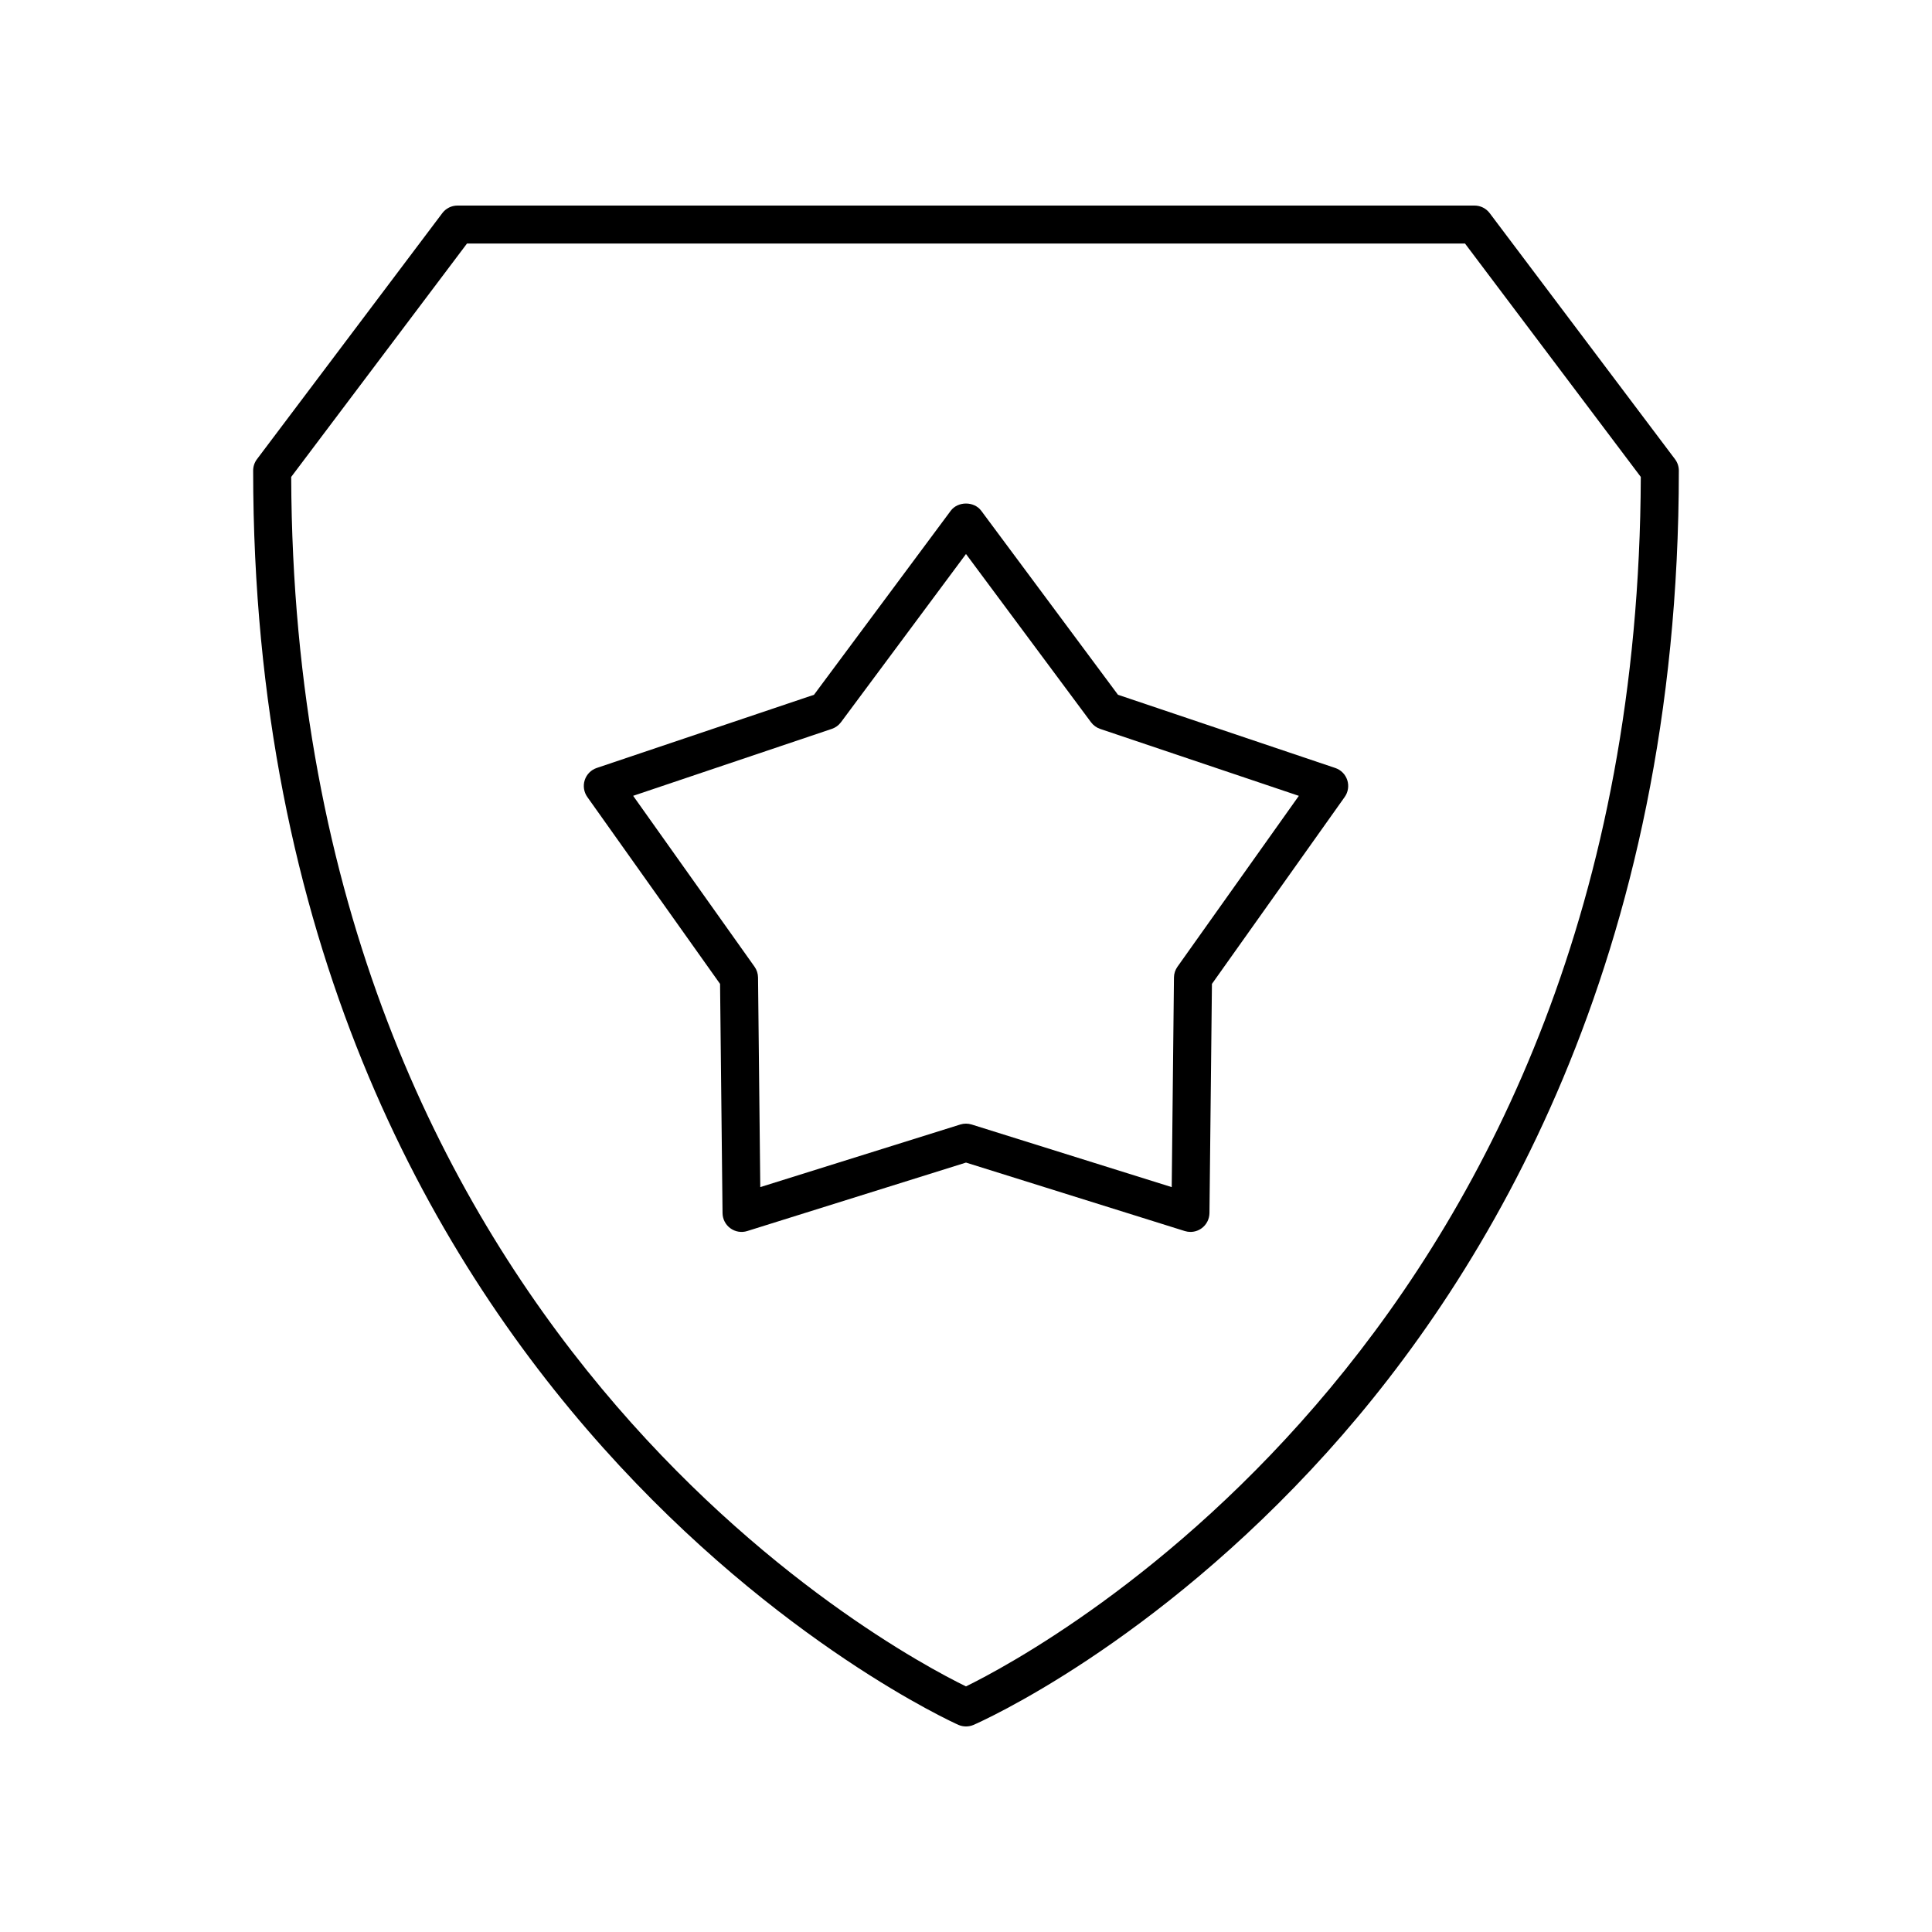
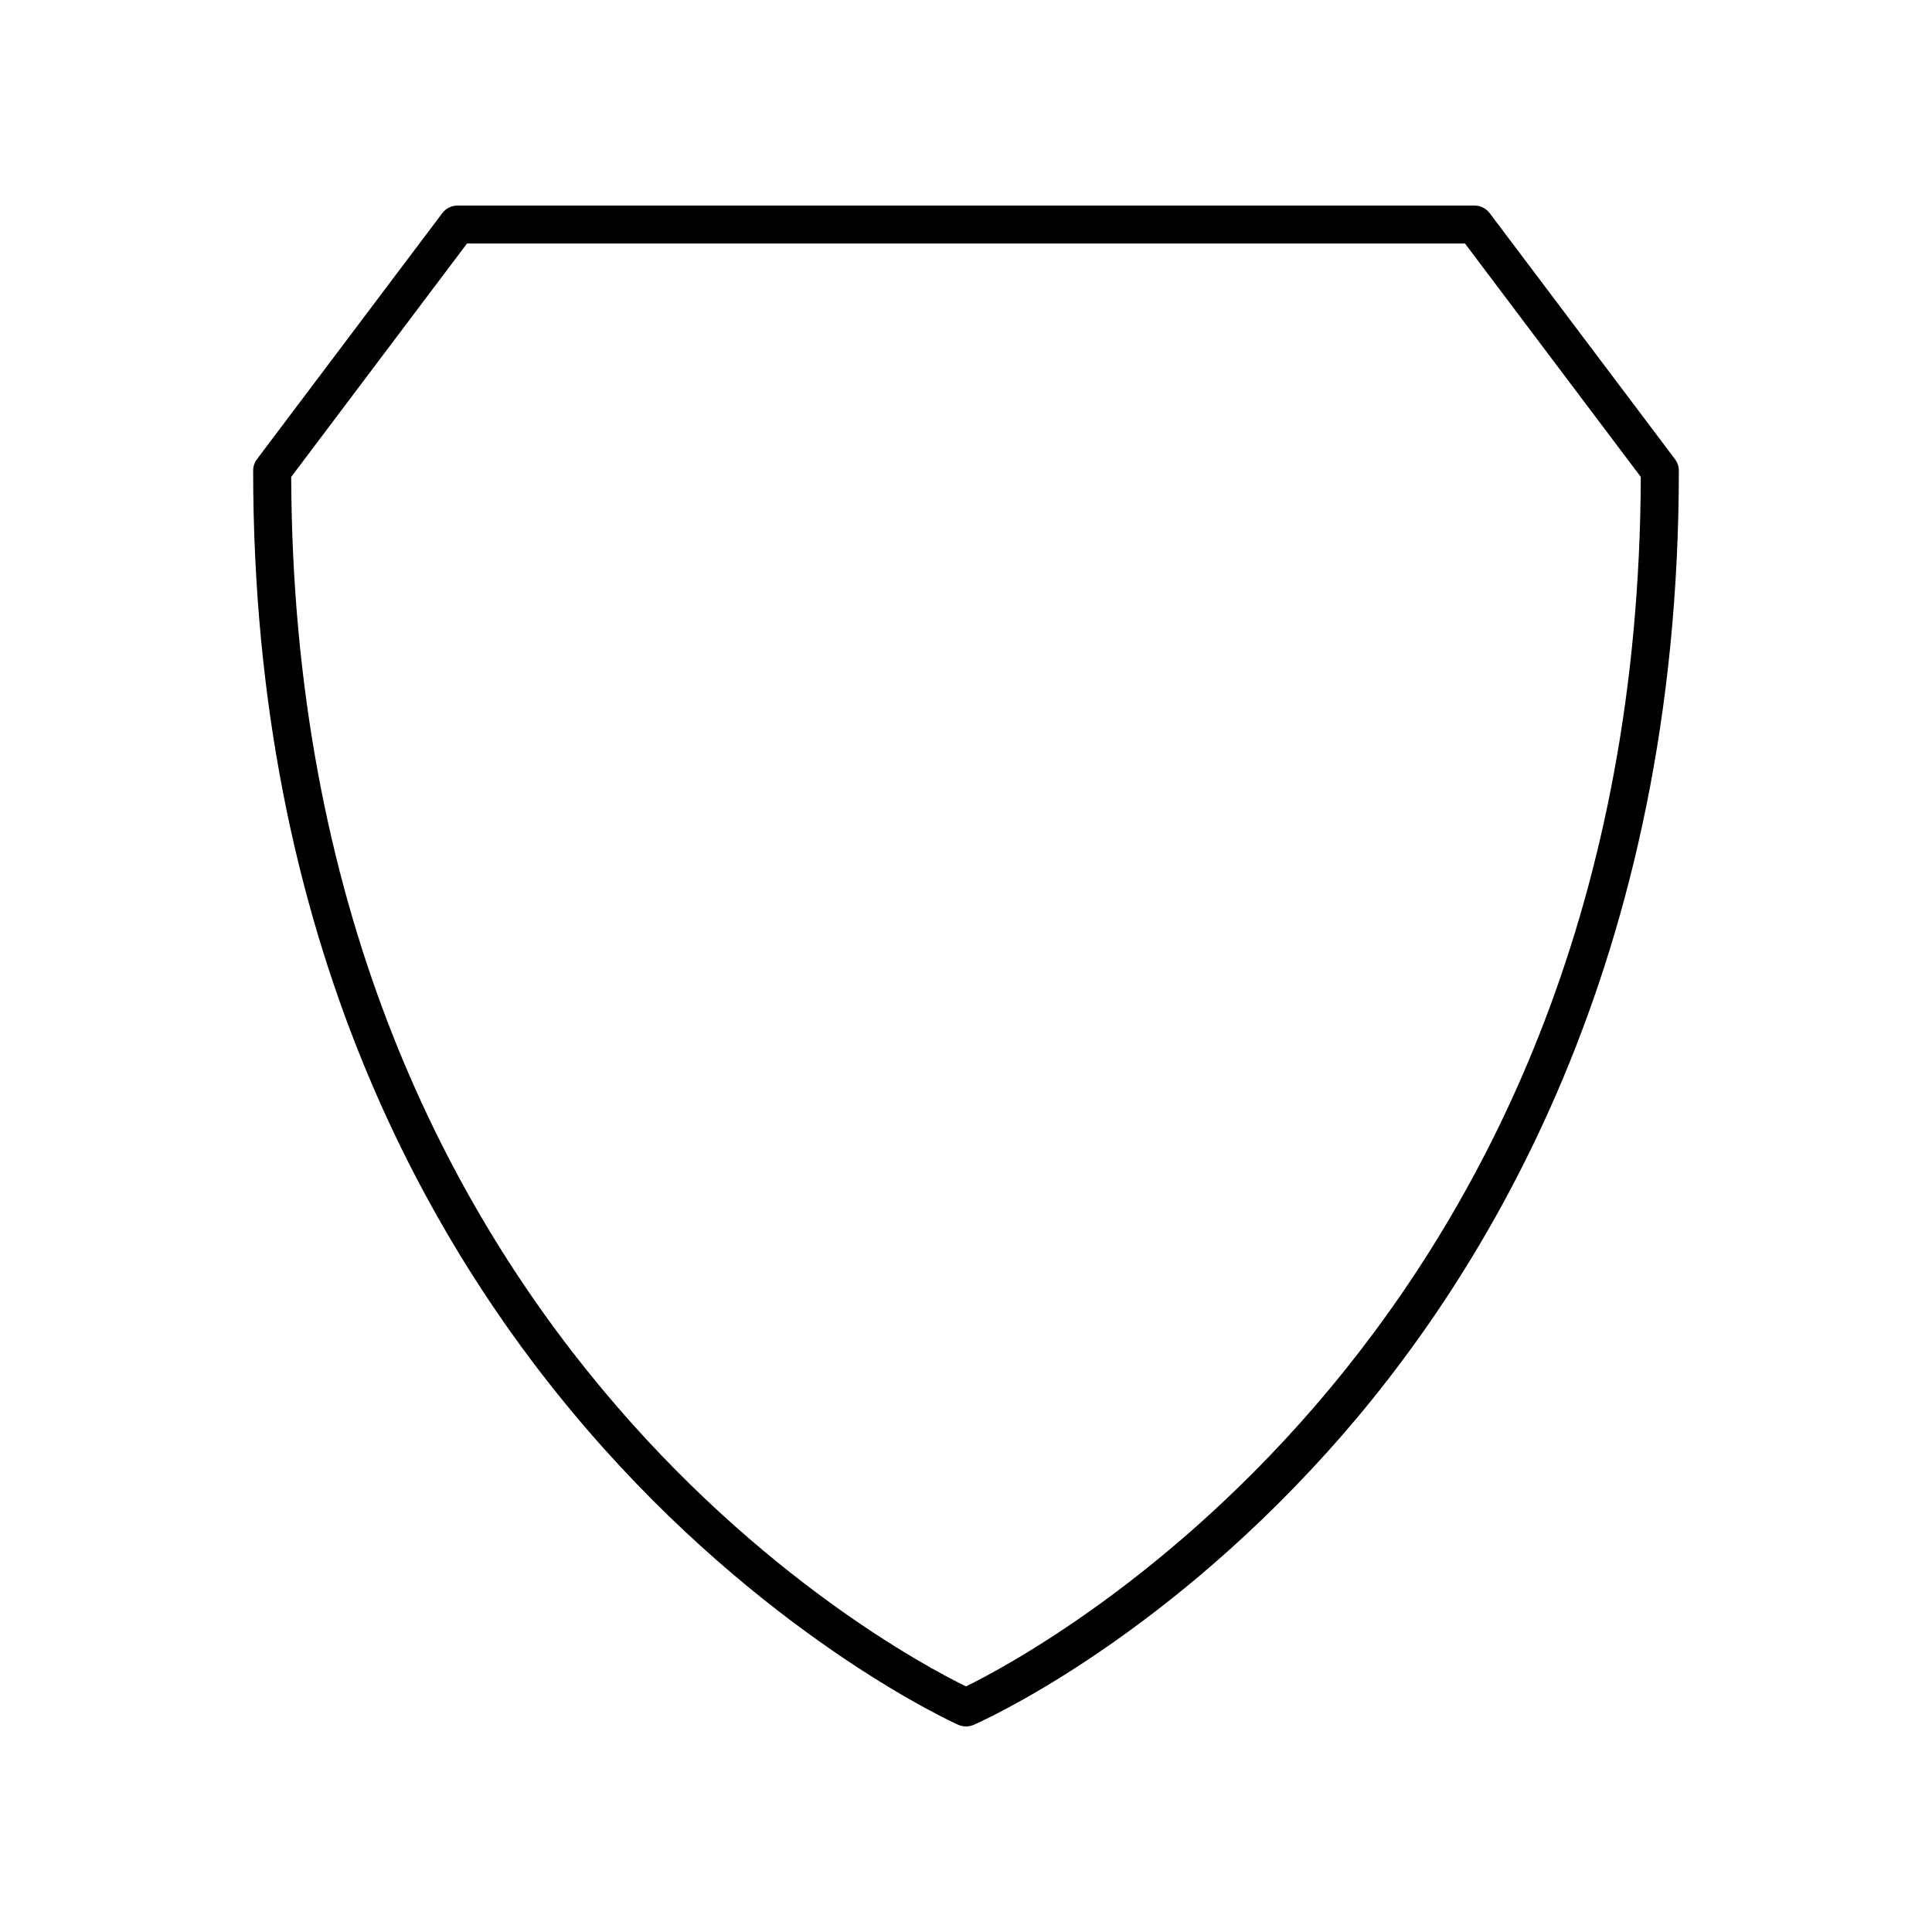
<svg xmlns="http://www.w3.org/2000/svg" fill="#000000" width="800px" height="800px" version="1.1" viewBox="144 144 512 512">
  <g>
    <path d="m538.78 200.48c-0.953-1.262-2.438-2.004-4.023-2.004h-269.52c-1.586 0-3.07 0.742-4.023 2.008l-49.113 65.203c-0.66 0.871-1.012 1.938-1.012 3.031 0 248.18 185.03 331.57 186.9 332.39 0.641 0.277 1.328 0.418 2.012 0.418s1.367-0.137 2.012-0.418c1.914-0.836 47.496-21.027 93.664-72.223 42.535-47.164 93.234-130.58 93.234-260.16 0-1.094-0.355-2.16-1.012-3.031zm-138.79 390.43c-19.805-9.656-178.05-94.062-178.82-320.52l46.586-61.848h264.49l46.582 61.848c-0.773 226.2-159.04 310.83-178.83 320.52z" />
-     <path d="m497.85 347.52-57.574-19.398-36.234-48.762c-1.898-2.559-6.188-2.559-8.09 0l-36.234 48.762-57.574 19.395c-1.512 0.508-2.691 1.699-3.184 3.219-0.492 1.516-0.234 3.172 0.684 4.473l35.18 49.535 0.656 60.742c0.02 1.594 0.789 3.086 2.078 4.019 1.289 0.941 2.953 1.215 4.469 0.734l57.973-18.145 57.977 18.145c0.492 0.156 1 0.23 1.504 0.23 1.055 0 2.09-0.328 2.961-0.965 1.289-0.934 2.055-2.426 2.078-4.019l0.656-60.742 35.18-49.535c0.922-1.301 1.176-2.957 0.684-4.473-0.496-1.52-1.676-2.711-3.188-3.215zm-41.809 52.672c-0.594 0.836-0.922 1.836-0.93 2.863l-0.594 55.543-53.012-16.59c-0.496-0.152-1.004-0.234-1.508-0.234-0.508 0-1.012 0.078-1.504 0.23l-53.012 16.59-0.594-55.543c-0.012-1.027-0.336-2.027-0.93-2.863l-32.168-45.289 52.645-17.738c0.973-0.324 1.82-0.945 2.434-1.766l33.129-44.578 33.133 44.586c0.613 0.82 1.461 1.441 2.434 1.766l52.645 17.738z" />
  </g>
</svg>